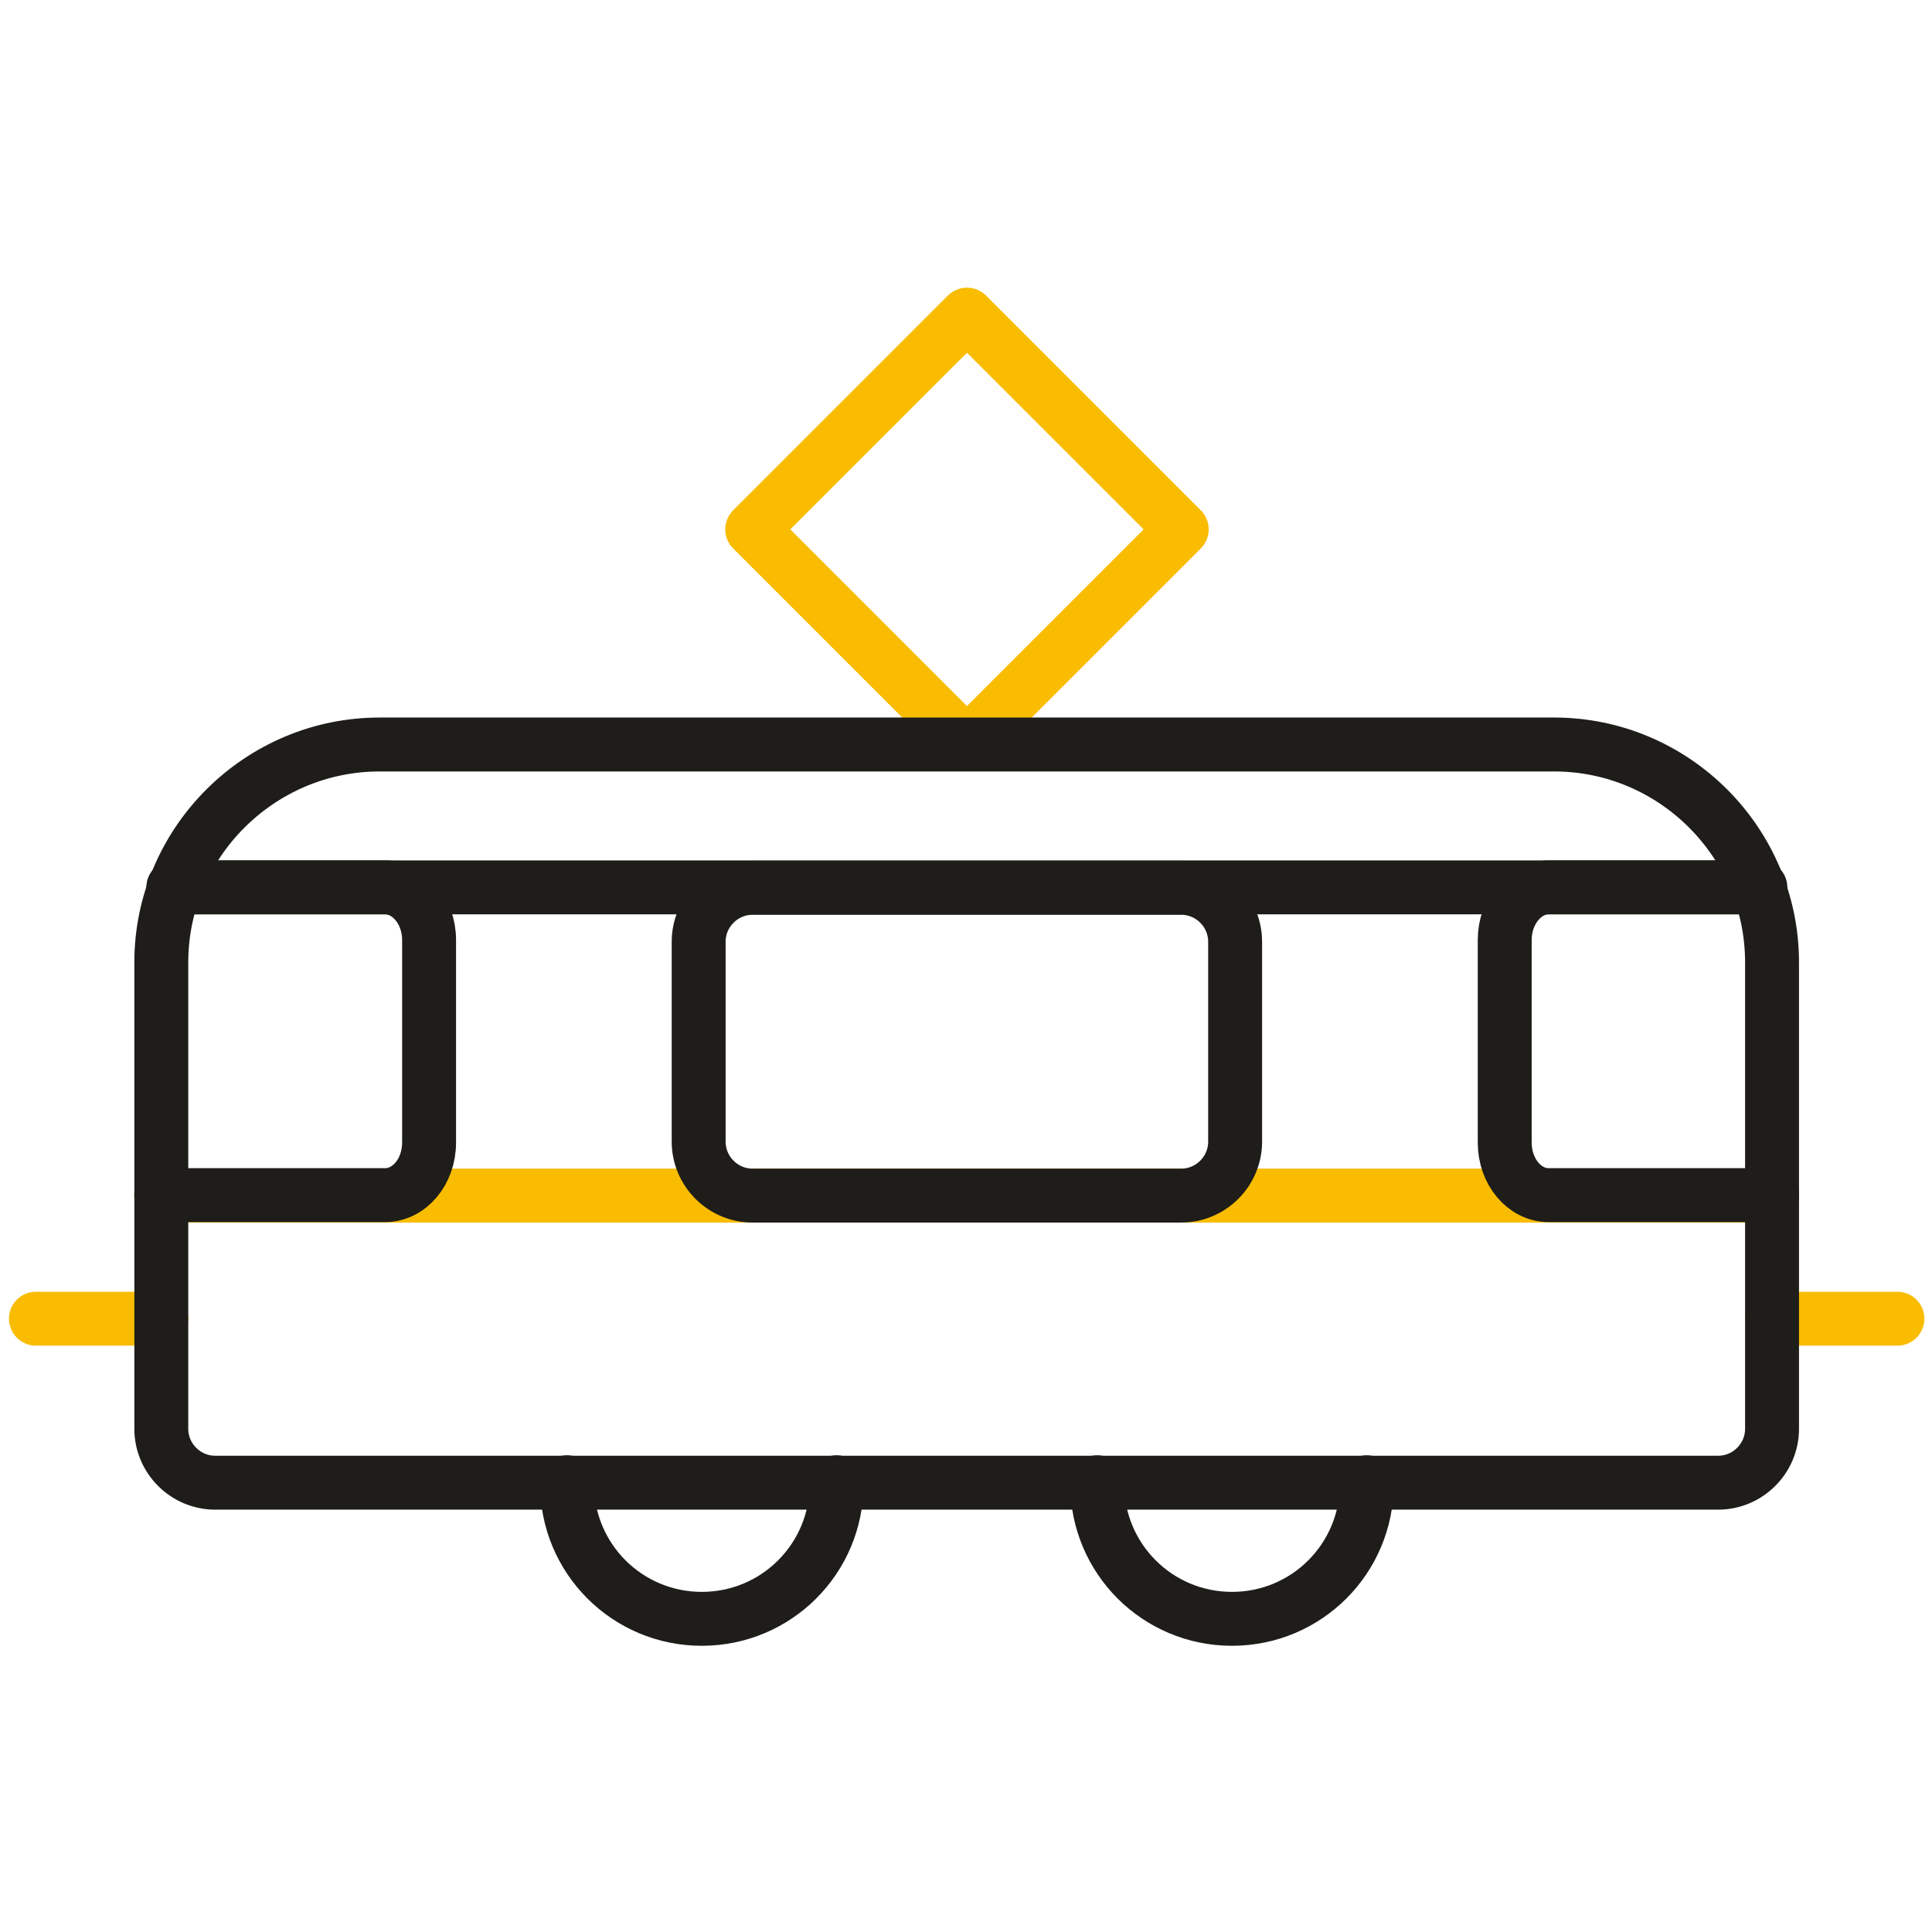
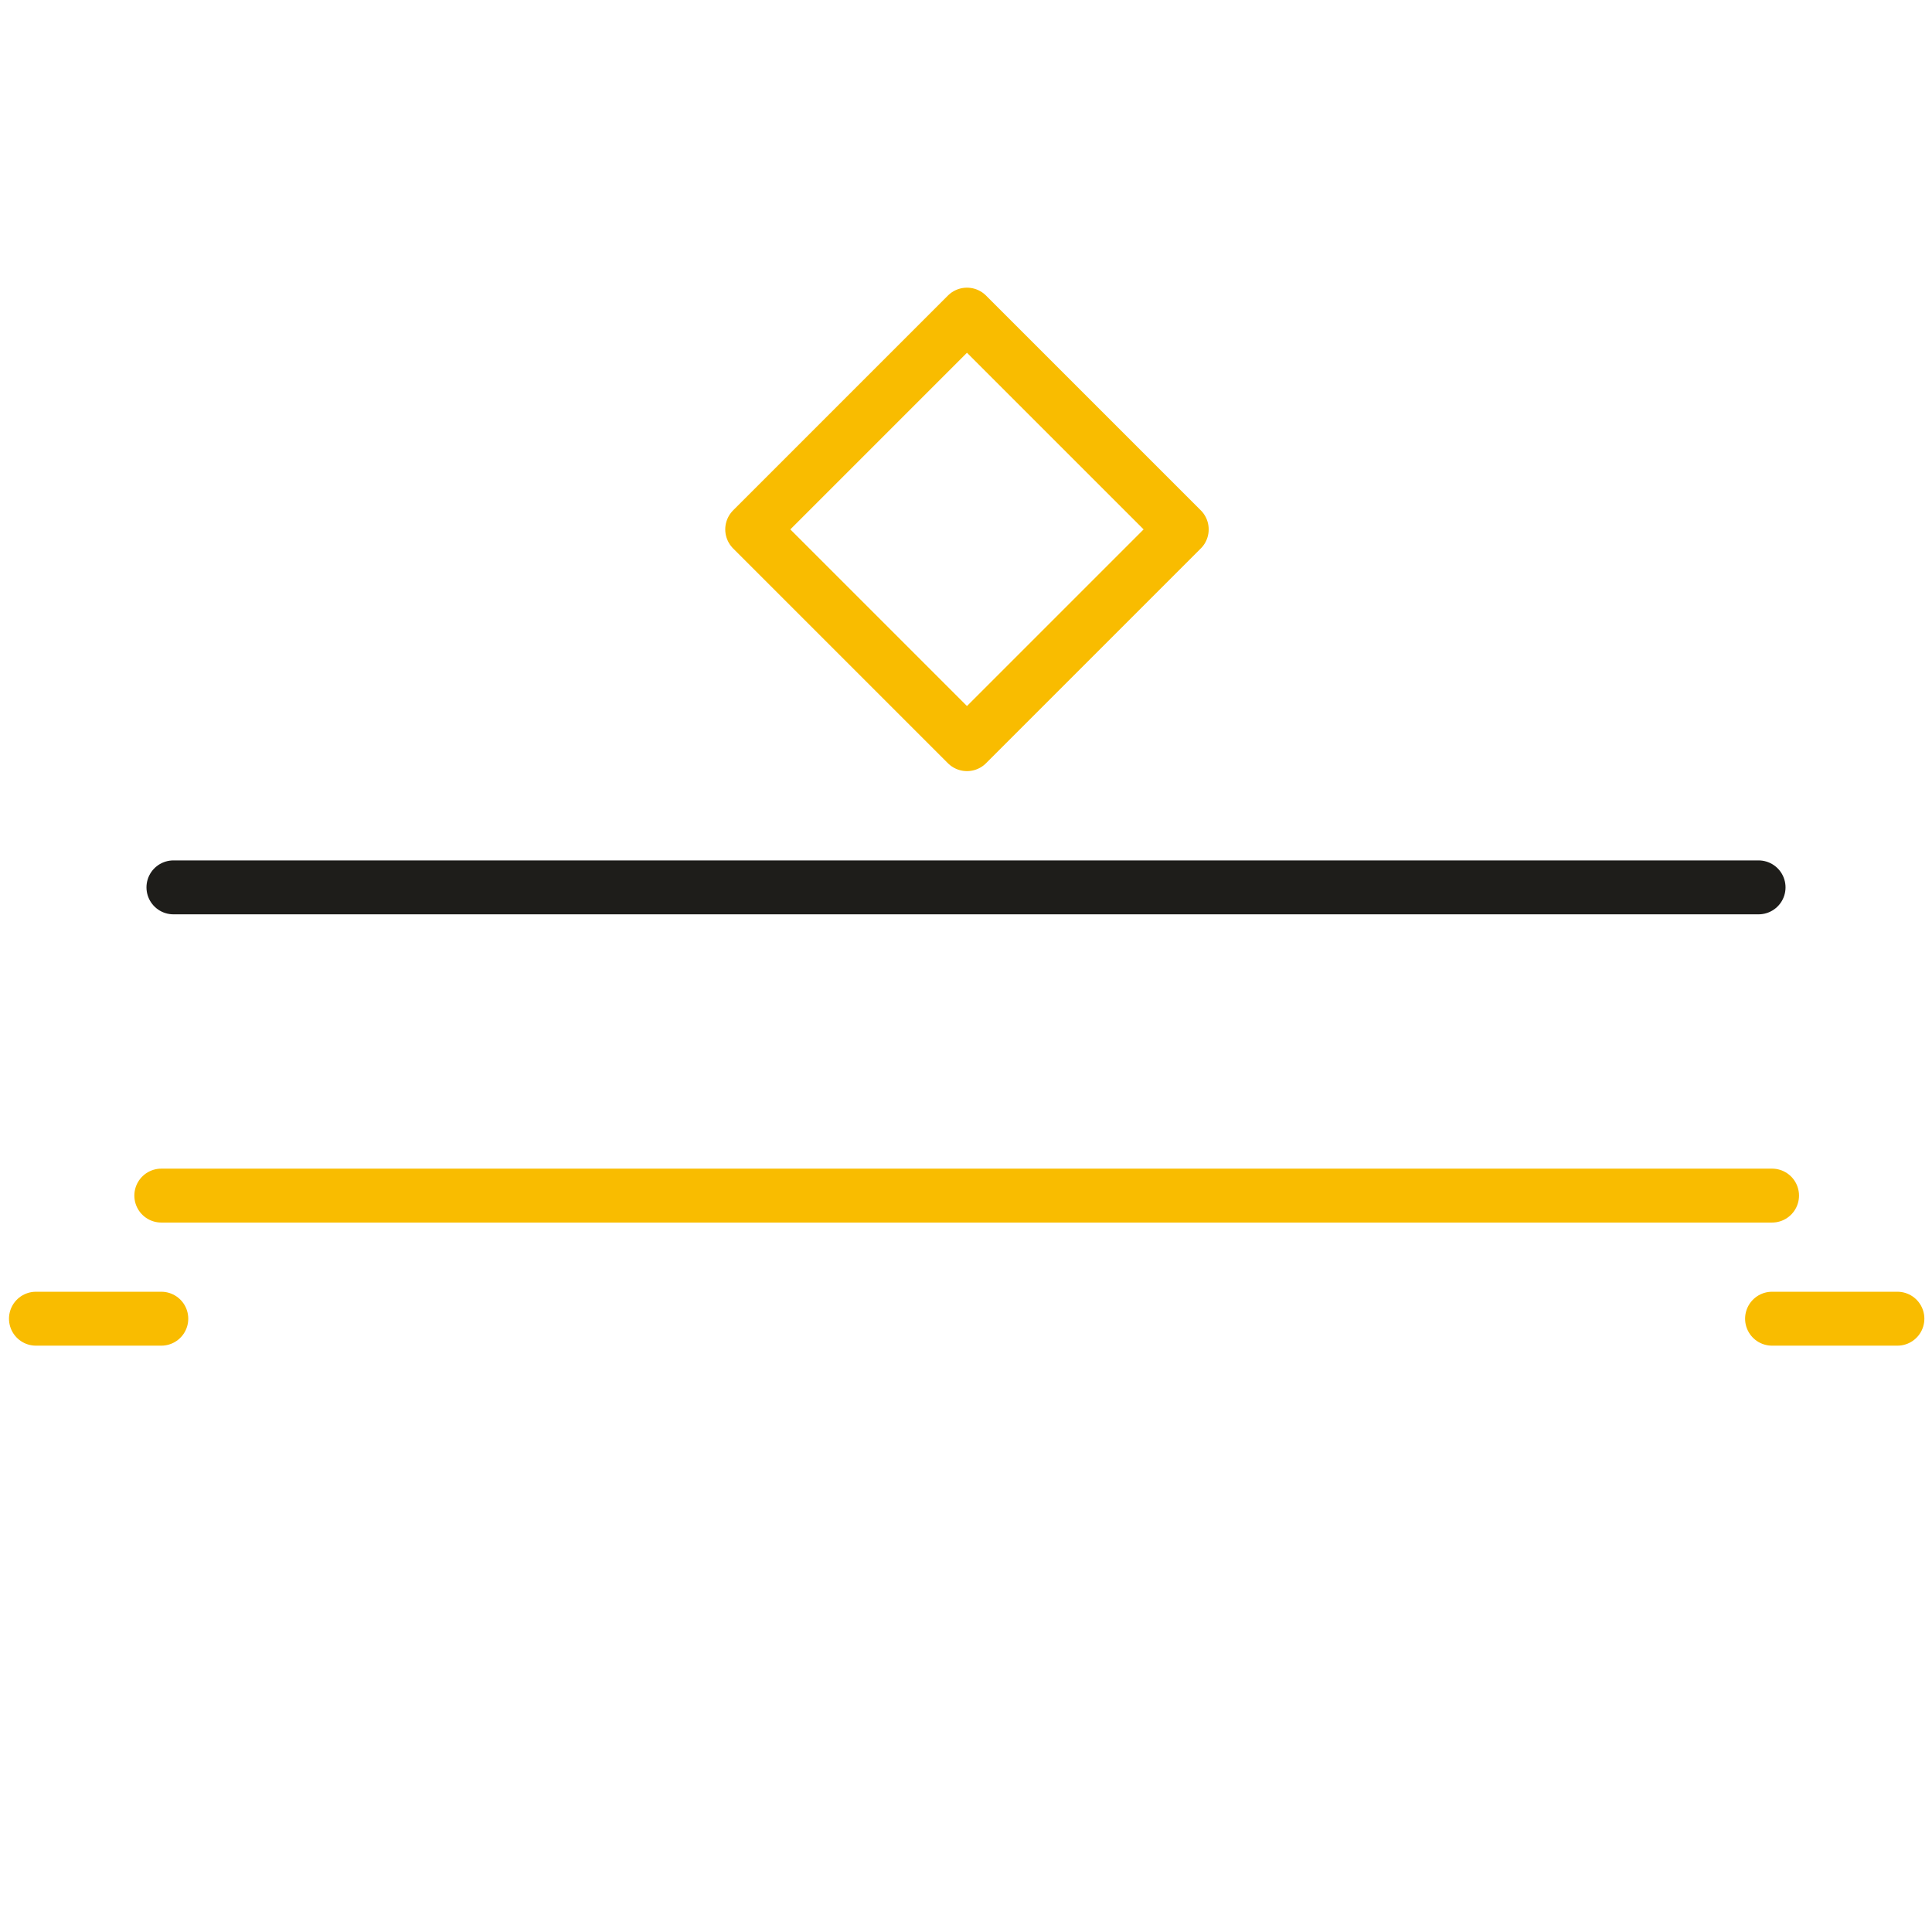
<svg xmlns="http://www.w3.org/2000/svg" width="430" height="430" fill="none" viewBox="0 0 430 430">
  <g stroke-linecap="round" stroke-linejoin="round" stroke-miterlimit="10" stroke-width="12">
    <path stroke="#1e1d1a" d="M391.4 197.5H38.6" />
    <path stroke="#f9bc00" d="M394.4 266.1H35.9m227.115-148.274-47.8-47.8-47.8 47.8 47.8 47.8zM35.9 293.5H8m414.3 0h-27.9" />
-     <path stroke="#1e1d1a" d="M84.5 165.7h261.4c26.7 0 48.5 21.8 48.5 48.5V318c0 6.6-5.4 12-12 12H47.9c-6.6 0-12-5.4-12-12V214.2c0-26.7 21.9-48.5 48.6-48.5" />
-     <path stroke="#1e1d1a" d="M38.6 197.5h47.1c5.4 0 9.8 5.3 9.8 11.7v45.1c0 6.5-4.4 11.7-9.8 11.7H35.9m227 .1h-95.4c-6.6 0-12-5.4-12-12v-44.5c0-6.6 5.4-12 12-12h95.4c6.6 0 12 5.4 12 12v44.5c0 6.6-5.4 12-12 12m128.9-68.6h-47.1c-5.4 0-9.8 5.3-9.8 11.7v45.1c0 6.5 4.4 11.7 9.8 11.7h49.7m-208.2 63.899v.4c0 16.6-13.4 30-30 30s-30-13.4-30-30v-.4m178 0v.4c0 16.6-13.4 30-30 30s-30-13.4-30-30v-.4" />
  </g>
</svg>